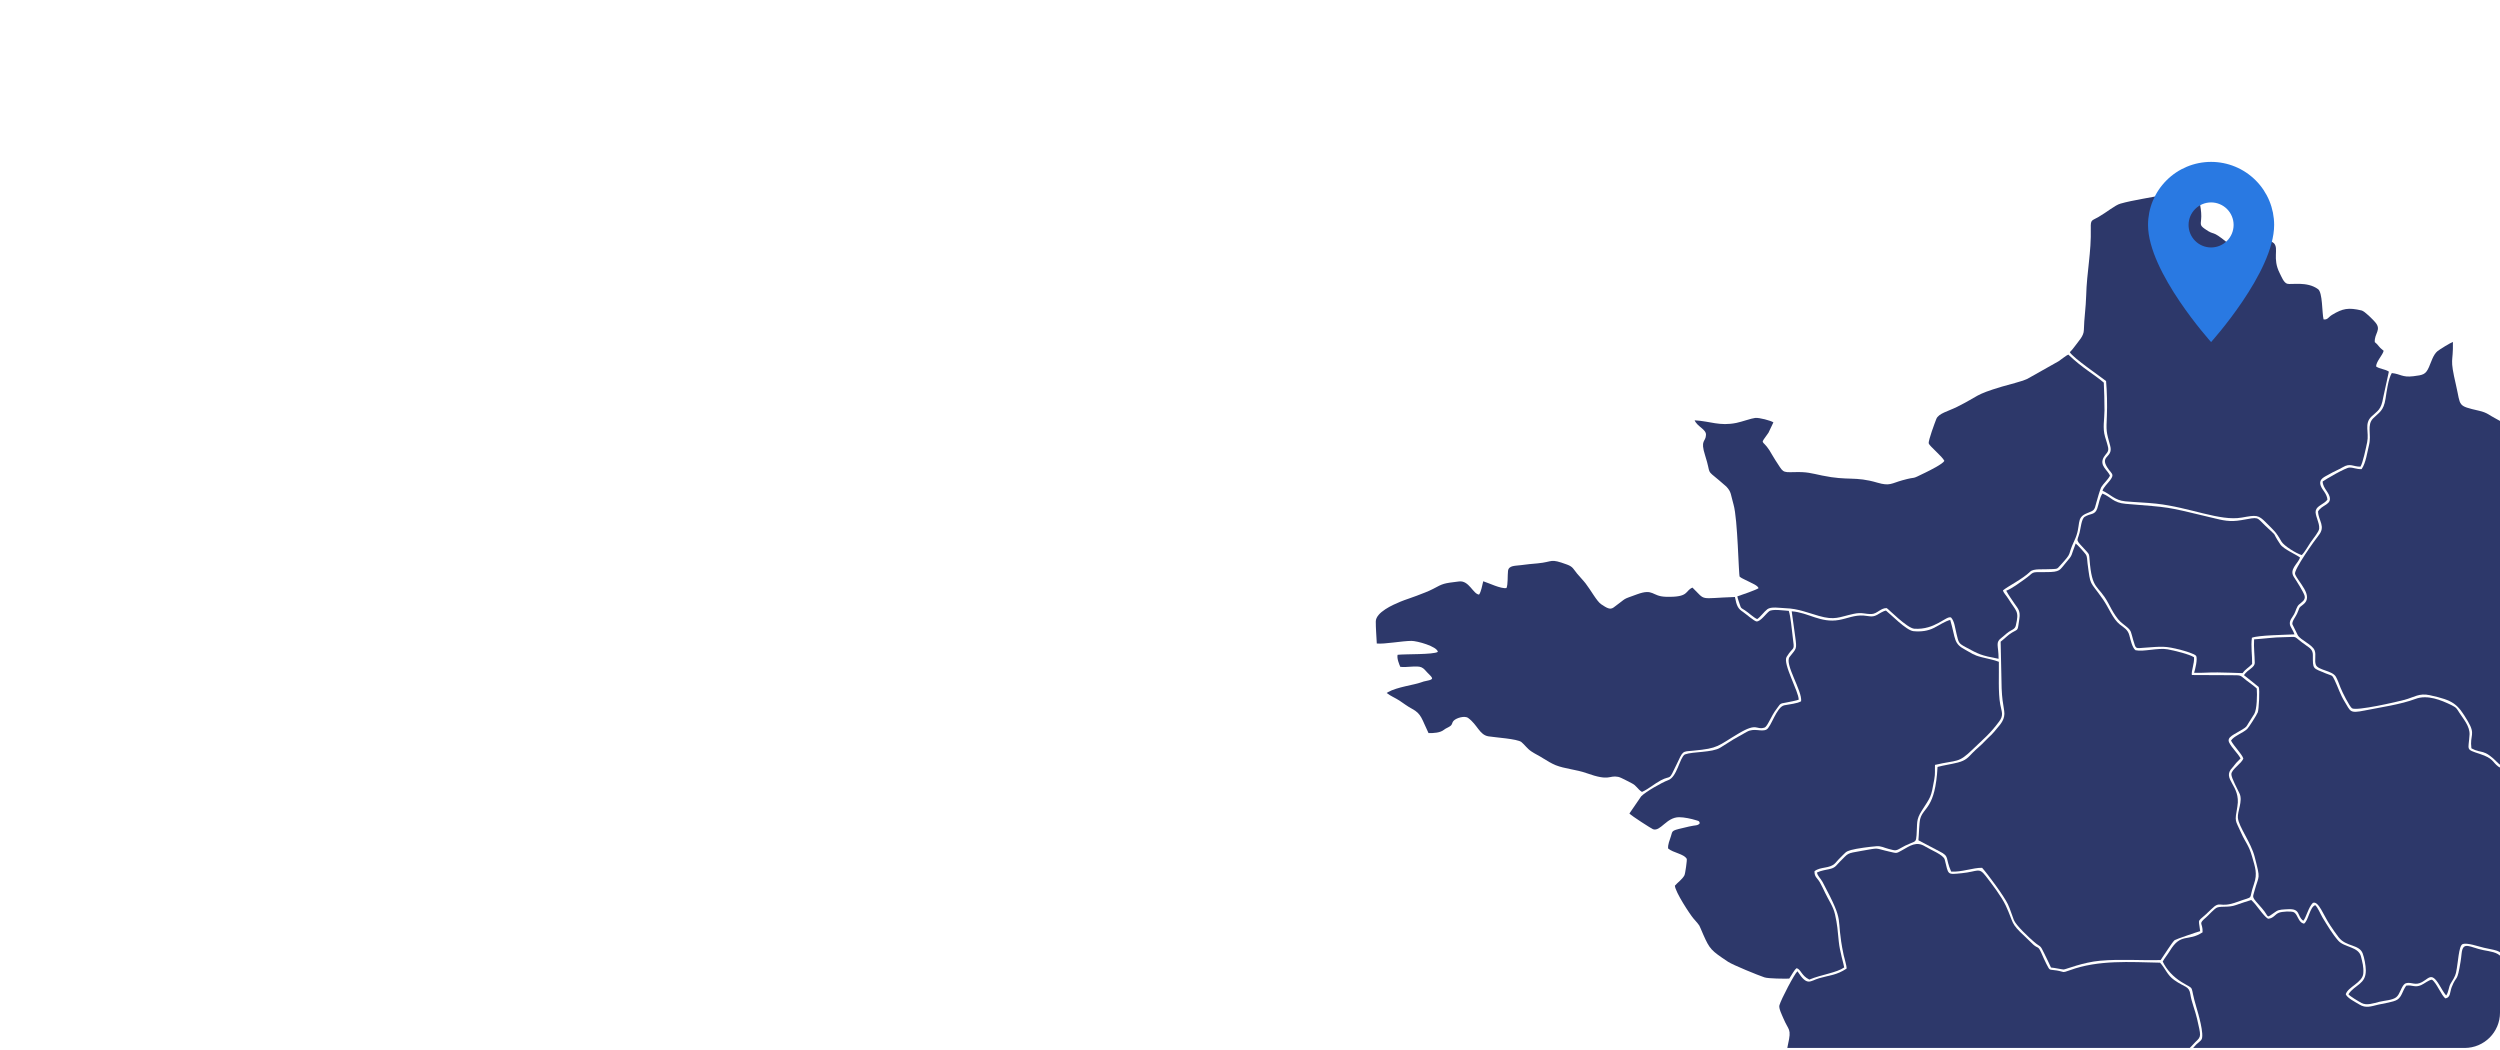
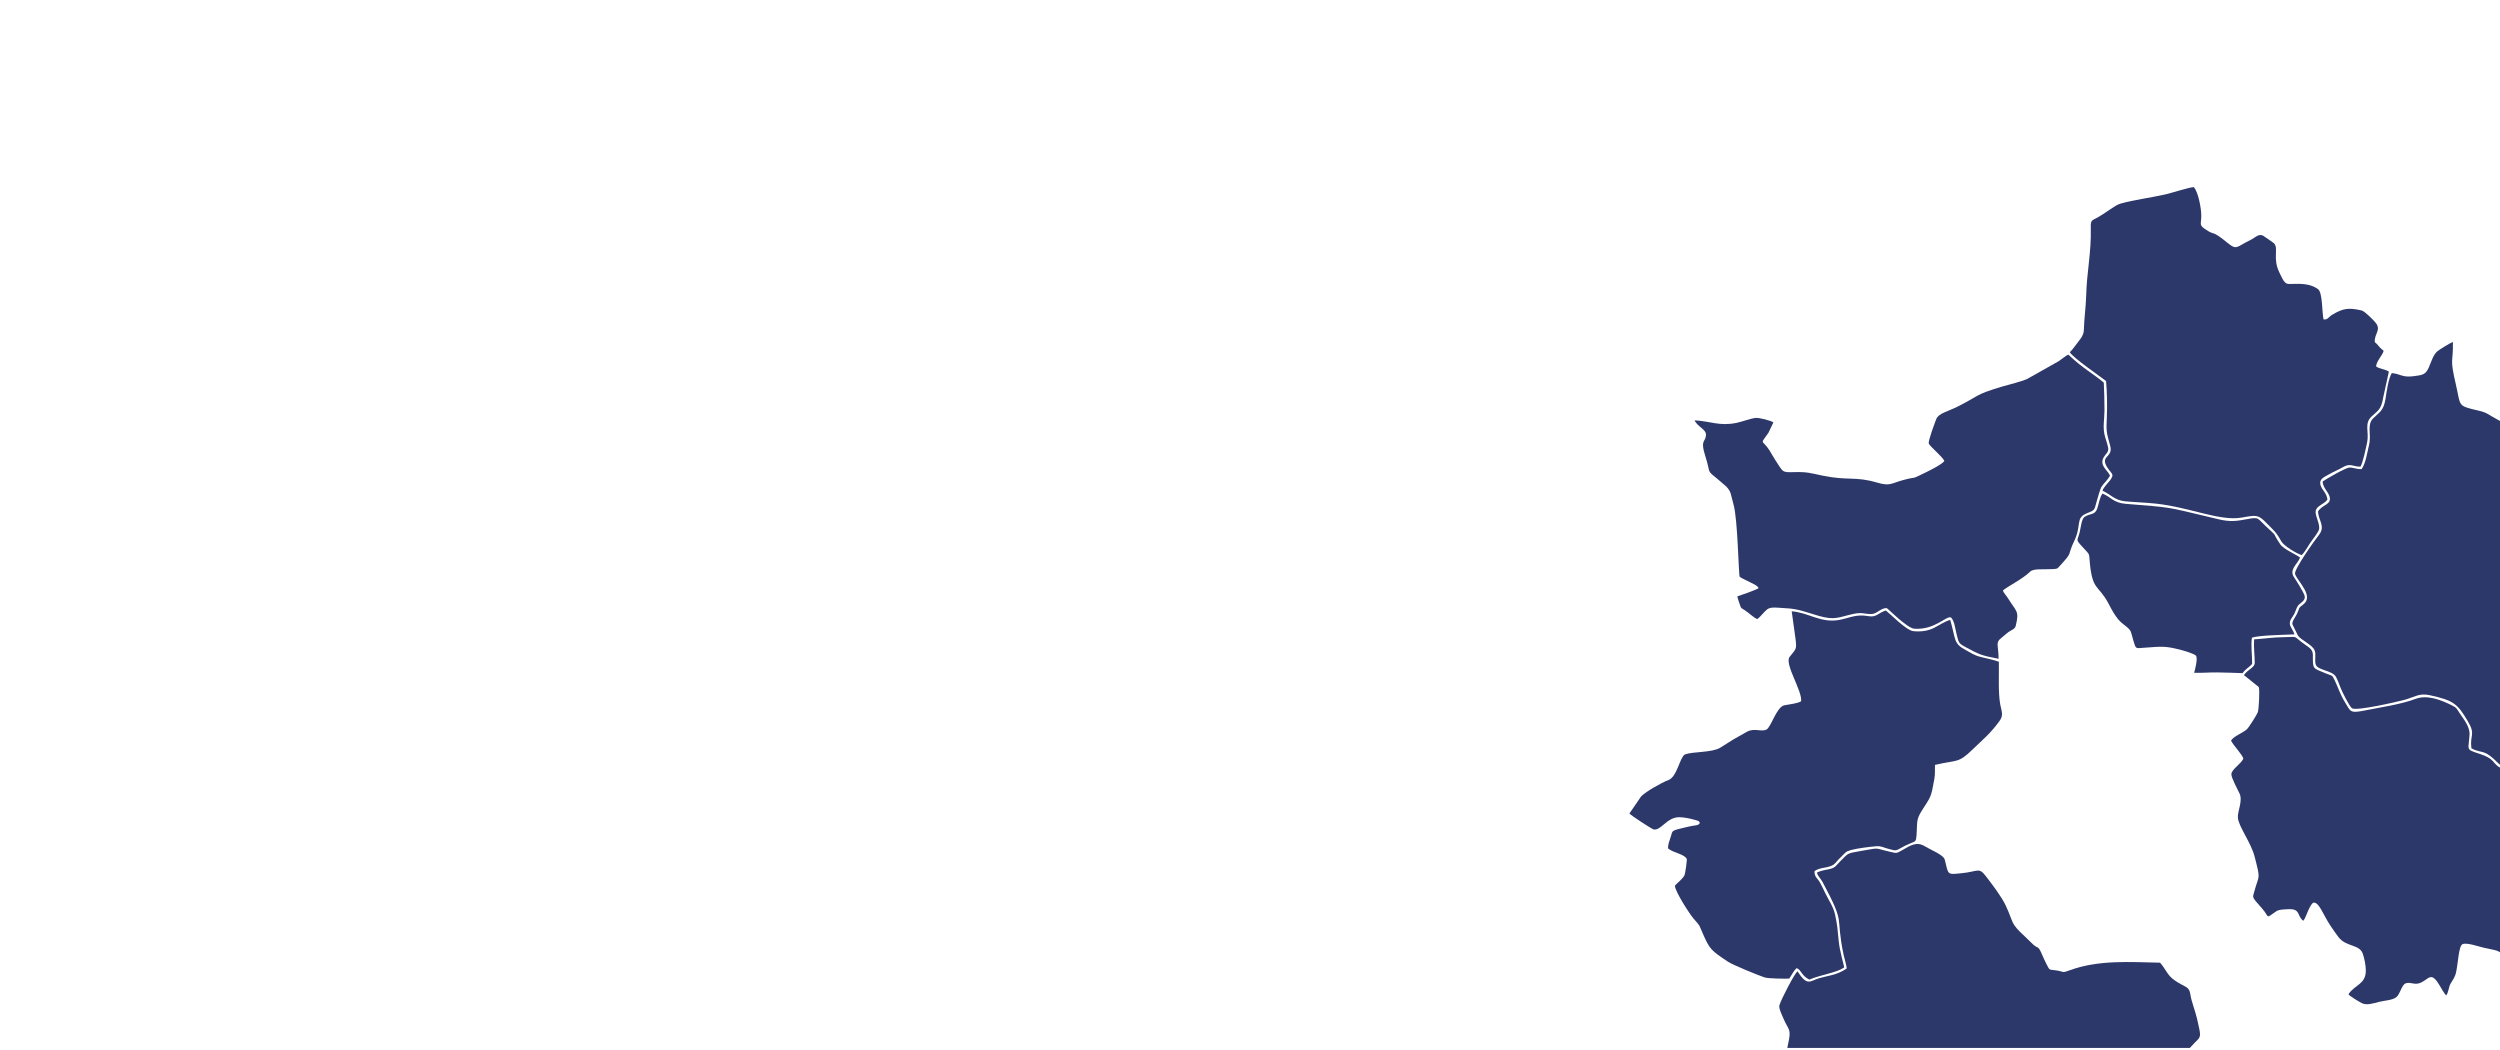
<svg xmlns="http://www.w3.org/2000/svg" width="636" height="267" viewBox="0 0 636 267" fill="none">
  <g clip-path="url(#clip0_68_20)">
-     <rect y="0.6" width="636" height="266" rx="9" fill="none" />
    <g clip-path="url(#clip1_68_20)">
      <path fill-rule="evenodd" clip-rule="evenodd" d="M462.242 221.963C462.365 222.833 463.167 223.454 463.67 224.398C469.715 235.751 466.806 232.318 469.011 242.898C469.212 243.857 469.819 245.698 469.777 246.408C467.179 248.119 465.509 248.076 462.823 248.851C460.413 249.547 459.823 251.045 457.275 247.095C456.546 247.66 453.121 254.184 452.679 255.752C452.463 256.513 453.354 258.253 453.665 259.005C455.036 262.307 455.812 261.52 454.87 265.691C454.104 269.083 454.66 269.921 450.988 270.878C450.941 271.799 451.852 274.842 452.266 275.546C452.568 276.059 460.138 280.355 462.228 283.181C463.391 284.752 466.414 288.62 466.638 290.475C466.851 292.244 467.001 294.034 467.215 295.766C467.388 297.17 468.13 299.751 467.401 300.921C465.76 301.113 465.276 297.398 464.743 295.994C463.93 293.854 463.119 292.593 462.194 290.785C460.378 287.231 457.93 287.99 455.706 283.65C455.44 283.132 455.222 282.708 454.736 282.41C454.422 284.193 453.85 286.093 453.489 287.956C453.1 289.953 453.129 292.264 453.059 294.36C452.931 298.161 452.079 302.849 451.59 306.672C451.02 311.117 450.872 314.993 450.812 319.561C450.755 323.808 450.126 327.977 449.519 332.065C448.344 339.96 448.611 349.173 446.533 356.511C445.518 360.096 443.632 365.917 442.066 369.272C441.449 370.591 441.657 370.293 440.408 371.021L436.067 373.637C436.869 375.139 441.602 377.33 443.658 377.398C444.983 377.442 445.719 377.118 446.854 377.641C446.984 378.267 447.132 381.444 446.881 382.043C446.756 382.341 446.279 382.916 446.009 383.436C445.708 384.01 445.355 384.503 445.137 385.041C445.46 385.507 447.401 387.028 447.992 387.327C449.354 386.703 449.139 385.348 450.451 384.726C451.375 384.858 452.477 386.133 453.349 386.685C454.423 387.365 455.212 387.83 456.555 388.402C462.461 390.912 465.115 390.02 466.971 392.934C470.736 398.844 470.134 396.369 477.459 397.466C478.254 392.241 475.645 391.026 480.34 385.41C481.867 383.582 482.175 383.353 483.4 381.086C485.912 376.441 485.31 376.904 485.439 371.978C485.526 368.693 483.104 367.077 480.504 365.588C478.349 364.352 479.146 362.663 479.144 359.493C479.144 357.024 479.173 354.575 479.257 352.1L483.948 348.544C485.184 348.842 485.905 350.421 487.3 350.91C489.063 346.726 486.943 347.478 494.188 346.438C496.076 346.168 497.087 345.94 498.845 345.44C503.485 344.121 502.674 347.269 507.36 342.594C508.543 341.414 512.184 337.772 511.894 335.907C511.688 334.585 510.555 332.467 510.648 331.29C512.269 330.298 513.933 330.614 515.659 330.076C515.909 327.513 513.199 326.25 515.516 323.501C517.812 320.778 519.679 317.621 522.396 315.435C523.127 314.847 524.783 313.344 525.278 312.44C526.082 310.974 524.412 309.026 525.281 307.534C525.641 306.915 527.364 304.847 527.943 304.328C528.84 303.526 529.177 303.837 530.5 303.886C534.126 304.021 532.977 303.032 535.511 306.034C536.02 306.637 536.807 307.923 537.341 308.328C538.661 307.894 539.383 306.745 540.551 306.335C544.736 304.864 545.201 307.228 547.319 302.125C547.963 300.573 547.278 299.046 547.726 297.427C548.039 296.298 550.941 291.7 551.726 290.446C553.734 287.245 555.182 287.596 558.505 286.292C558.225 284.375 557.143 282.383 556.701 280.285C556.159 277.711 557.988 274.874 557.262 273.696C556.59 272.607 553.685 270.468 554.651 269.163L558.526 265.075C560.082 263.63 559.934 263.632 558.922 259.144C558.461 257.094 557.529 254.964 557.219 252.918C556.896 250.791 555.805 251.241 553.082 249.293C551.319 248.032 550.93 246.472 549.522 244.907C541.844 244.746 533.878 244.161 526.633 246.81C524.477 247.599 525.21 247.219 523.292 246.897C521.151 246.538 521.59 247.099 520.609 245.239C520.103 244.279 519.744 243.366 519.299 242.386C518.454 240.534 518.5 241.406 517.239 240.286L515.124 238.238C511.334 234.727 512.428 235.043 510.275 230.405C509.209 228.109 506.735 224.885 505.158 222.845C503.389 220.556 503.218 221.728 499.118 222.137C495.277 222.521 495.724 222.662 494.741 218.683C494.44 217.463 491.173 216.223 489.762 215.342C487.507 213.936 485.945 215.155 483.851 216.326C482.356 217.164 482.601 217.094 480.677 216.659C476.689 215.758 478.463 215.611 473.569 216.46C469.564 217.156 470.353 216.992 468.033 219.242C467.271 219.981 466.986 220.713 465.661 221.034C464.462 221.324 463.228 221.465 462.239 221.968L462.242 221.963Z" fill="#253064" fill-opacity="0.96" />
-       <path fill-rule="evenodd" clip-rule="evenodd" d="M560.332 237.186C556.558 239.655 554.85 237.197 552.009 241.897C551.45 242.822 550.588 243.875 550.196 244.616C551.146 246.68 552.927 248.562 554.999 249.837C558.702 252.112 556.9 250.062 558.772 256.285C559.21 257.74 560.852 263.313 560.044 264.49C559.735 264.939 559.202 265.256 558.764 265.682L555.019 269.787C555.526 271.186 556.753 271.92 557.564 273.01C558.669 274.494 557.91 275.506 557.415 277.408C556.447 281.132 559.443 284.275 559.048 286.621C555.306 288.86 554.607 286.833 551.904 291.375C551.152 292.637 550.52 293.827 549.71 295.046C546.6 299.73 549.832 298.929 546.952 304.212C545.769 306.384 546.235 306.095 547.203 308.541C547.896 310.295 548.446 310.963 548.569 313.124C548.625 314.125 548.745 318.106 548.935 318.723C550.192 318.943 551.052 318.574 552.266 318.635C553.521 318.698 553.94 319.23 555.376 319.183C557.567 316.046 558.005 314.43 559.317 312.413C560.083 311.237 563.68 307.55 565.141 307.365C566.548 307.86 567.115 310.203 567.951 311.452C568.586 312.4 570.465 314.476 571.764 314.616C572.352 313.78 572.214 312.545 572.433 311.521C572.713 310.214 573.288 310.217 574.545 309.852C575.881 309.465 580.612 306.681 581.955 305.71C583.201 304.809 583.658 305.103 584.243 306.323C584.742 307.365 586.117 310.966 586.714 311.531C587.585 311.196 589.534 309.687 590.636 309.799C591.602 309.898 593.32 311.966 593.951 312.511C599.308 317.147 596.634 316.173 597.879 320.497C598.292 321.935 599.008 323.269 599.512 324.741C600.223 326.817 601.844 331.626 603.107 333.068C603.81 333.871 605.521 335.535 606.396 335.805C607.548 335.295 609.198 332.721 610.332 332.39C611.713 331.986 616.879 334.364 618.591 335.011C620.673 335.799 621.496 332.382 623.543 334.585C624.167 335.258 624.714 336.1 625.511 336.407C626.086 336.032 627.313 335.145 627.658 334.508C627.212 333.089 625.895 332.084 626.436 330.331C627.256 330.038 628.835 329.982 629.829 330.206C631.895 330.676 630.18 334.546 631.652 335.746C633.557 337.299 637.502 337.197 639.688 338.876C640.635 339.603 643.282 341.324 644.284 341.687C645.505 340.083 647.218 340.981 647.059 338.326C646.893 335.579 645.432 335.214 643.701 333.912C642.464 332.982 642.115 332.82 641.759 331.106C641.461 329.67 640.319 327.063 641.392 325.78C642.776 324.796 645.441 325.732 647.156 325.115C647.667 322.193 645.462 319.773 648.498 318.501C651.727 317.149 651.35 317.346 653.602 314.903C654.27 314.178 655.009 313.346 655.948 312.896C661.465 310.252 663.668 311.879 666.906 310.79C667.042 309.775 666.51 308.731 666.26 307.742C665.822 306.017 665.865 306.171 664.189 305.847C660.357 305.104 661.746 304.025 662.973 301.755C663.434 300.906 663.87 299.806 664.88 299.712C665.037 299.697 668.194 299.958 668.463 300.005C669.577 300.196 669.764 301.114 670.923 301.582C673.352 302.561 677.314 299.748 679.389 298.68C681.173 297.761 683.013 297.048 684.809 296.152C686.629 295.243 688.486 294.628 689.121 292.511C691.69 283.94 691.026 287.019 686.407 283.638C684.242 282.053 685.296 281.201 684.787 278.682C684.543 277.472 682.113 276.544 681.231 275.565C680.702 274.98 679.935 270.755 679.994 269.89C680.665 269.465 680.902 269.096 681.541 268.66C682.876 267.746 684.528 266.991 685.669 265.783C686.041 265.39 686.126 265.434 686.477 265.049C686.421 264.78 684.56 260.885 684.313 260.56C683.359 259.288 680.89 258.166 680.474 257.589C679.842 256.712 680.875 253.022 681.012 251.786C681.117 250.84 680.63 249.872 680.313 249.045C679.903 247.98 679.941 247.303 679.637 246.327C678.467 245.771 673.178 246.251 671.642 246.405C667.212 246.847 666.963 244.917 666.594 249.912C666.319 253.636 665.948 253.943 664.075 255.924C663.066 256.99 662.665 257.015 660.781 256.817C659.327 256.665 658.263 256.817 656.893 256.422C656.97 255.482 657.537 254.617 658.028 253.85L662.382 246.883C661.7 246.16 660.358 245.505 659.387 245.16C658.728 245.789 657.429 247.964 656.801 248.837C655.069 251.247 655.975 250.814 652.576 250.478C650.573 250.281 649.121 250.007 647.264 249.541C644.819 248.927 643.564 250.977 642.349 249.922L636.321 243.457C635.375 242.222 633.399 242.036 631.807 241.722C628.326 241.035 626.608 239.303 626.238 242.524C626.158 243.218 626.1 243.846 625.988 244.542C625.059 250.3 625.005 247.813 623.712 251.133C623.23 252.37 623.462 253.742 622.136 253.996C621.118 253.362 619.922 250.065 618.684 249.226C617.778 249.339 616.868 250.188 615.976 250.595C614.355 251.335 613.746 250.503 612.149 250.747C611.164 252.052 611.079 253.529 609.862 254.322C608.917 254.938 606.36 255.263 605.049 255.579C603.098 256.048 601.855 256.55 600.203 255.538C599.134 254.883 597.152 253.918 596.763 252.94C597.291 251.051 601.05 249.998 601.224 247.623C601.347 245.963 600.992 244.834 600.639 243.358C600.027 240.806 596.382 241.044 594.856 239.311C593.374 237.626 592.076 235.444 590.871 233.455C590.288 232.491 589.695 230.914 588.998 230.275C587.603 230.727 587.275 234.205 586.147 234.979C584.6 234.678 584.641 232.649 583.525 232.061C582.852 231.758 580.589 231.884 579.787 232.189C578.714 232.596 578.453 233.595 577.064 233.727C576.406 233.639 574.458 230.934 573.785 230.101C573.348 229.56 573.159 229.418 572.713 228.957C571.499 229.339 570.085 229.798 568.774 230.264C566.977 230.904 565.246 230.48 564.072 230.861C563.385 231.086 561.9 232.807 561.262 233.348C559.024 235.248 560.457 234.625 560.335 237.18L560.332 237.186Z" fill="#253064" fill-opacity="0.96" />
      <path fill-rule="evenodd" clip-rule="evenodd" d="M608.477 94.898C607.58 96.375 607.179 99.541 606.874 101.48C606.383 104.596 605.224 104.912 603.721 106.441C602.068 108.124 603.33 110.551 602.692 113.16C602.224 115.076 601.867 117.814 600.799 119.341C599.485 119.406 598.786 118.923 597.692 118.95C596.726 118.973 591.663 121.915 590.886 122.486C590.911 124.265 592.716 125.348 592.733 126.913C592.749 128.431 590.608 128.538 589.709 130.121C589.817 132.563 591.746 133.897 589.817 136.252C588.952 137.308 583.491 144.97 583.862 146.028C584.56 148.017 588.764 151.608 585.951 153.772C584.564 154.839 585.19 154.378 584.358 156.15C583.993 156.926 583.042 158.066 583.185 158.815C583.186 158.826 584.496 161.5 584.56 161.606C585.316 162.872 588.276 163.986 588.841 165.461C589.291 166.632 588.736 167.997 589.157 169.124C589.689 170.543 593.314 170.542 594.25 172.162C594.638 172.833 595.133 174.166 595.434 174.956C595.858 176.066 597.704 179.718 598.342 180.181C599.404 180.951 609.887 178.528 611.731 178.031C614.184 177.37 615.41 176.259 618.137 176.858C624.228 178.192 625.186 179.038 627.807 183.463C629.888 186.977 628.276 186.839 628.726 190.372C631.435 191.881 631.693 190.238 635.507 194.119C636.379 195.006 636.988 194.843 638.049 194.134C640.906 192.219 644.327 190.224 647.711 189.389C647.878 187.977 647.102 185.254 648.016 184.42L651.341 182.255C653.722 180.685 655.431 179.133 657.584 177.525C658.437 176.887 659.951 175.474 661.162 176.601C662.489 177.837 662.934 179.326 663.587 179.66C664.096 179.92 667.497 180.129 668.433 180.31C670.543 180.717 670.639 182.106 671.877 182.396C672.676 181.536 673.956 178.599 675.536 178.387C676.896 179.942 678.104 183.338 679.834 184.802C680.998 185.785 683.291 186.815 684.756 187.83C685.566 188.39 685.531 188.415 685.889 189.538C686.69 192.049 687.884 194.91 688.942 197.271C689.487 198.491 689.893 199.964 691.008 200.505C691.613 200.798 692.326 200.973 692.911 201.255C693.76 201.664 693.79 202.061 694.995 202.006C695.585 201.359 695.591 201.301 696.385 200.622C696.916 200.169 697.507 199.672 697.981 199.187C698.965 198.182 699.933 197.195 701.023 196.174C705.089 192.362 700.082 193.047 701.144 187.6C701.615 185.181 703.437 179.825 703.122 177.631C702.858 175.784 701.609 174.871 702.389 172.751C702.875 171.428 703.742 169.927 704.323 168.624C705.83 165.241 706.284 163.199 706.863 159.259C707.091 157.706 707.302 155.488 707.7 154.029C708.257 151.994 709.208 151.677 710.227 150.496C712.797 147.518 711.798 147.913 715.685 144.034C716.794 142.927 719.584 137.756 719.999 136.075C716.161 136.376 716.951 136.967 713.985 135.141C707.892 131.393 709.686 136.025 703.078 131.663C702.244 131.113 701.603 130.682 700.921 130.039C697.554 126.872 698.5 127.827 693.856 130.15C692.158 130.999 689.212 130.852 687.956 129.753C686.667 128.624 685.367 127.749 683.279 127.049C681.72 126.526 681.984 126.366 680.536 127.056C678.336 128.105 678.265 129.942 675.501 124.608C674.79 123.236 674.392 121.688 673.802 120.252C672.835 117.897 672.765 118.356 670.808 117.189C669.495 116.407 668.574 115.319 666.587 115.153C664.39 114.971 662.966 115.144 661.016 115.662C659.628 116.031 657.168 116.688 655.863 116.047C653.451 114.863 650.639 112.505 647.09 112.435C645.307 112.4 642.858 112.92 641.656 111.903C639.119 109.758 638.026 108.07 634.94 106.502C633.251 105.643 632.827 104.993 630.691 104.501C625.026 103.194 626.064 103.394 624.83 98.075C623.092 90.586 624.133 92.699 624.019 86.98C623.279 87.273 620.617 88.904 620.103 89.332C619.009 90.245 618.561 91.947 617.924 93.395C617.078 95.317 616.399 95.408 613.965 95.712C611.114 96.069 610.721 95.139 608.478 94.906L608.477 94.898Z" fill="#253064" fill-opacity="0.96" />
      <path fill-rule="evenodd" clip-rule="evenodd" d="M573.442 162.661C573.313 164.755 573.592 166.684 573.608 168.59C573.618 169.866 571.935 170.183 570.857 171.753L574.612 174.764C574.937 175.362 574.644 180.497 574.389 181.196C574.165 181.808 572.077 185.1 571.667 185.478C570.576 186.484 568.238 187.275 567.569 188.409C568.363 189.902 570.286 191.752 570.705 192.95C570.31 194.211 567.723 195.679 567.661 196.933C567.613 197.887 569.37 201.017 569.773 201.945C570.587 203.826 569.168 206.464 569.321 208.064C569.545 210.38 572.655 214.306 573.595 217.995C575.139 224.045 574.708 222.348 573.525 226.695C573.024 228.54 572.767 228.017 575.452 231.085C577.552 233.484 576.159 233.785 579.058 231.85C579.811 231.347 580.864 231.379 581.983 231.308C585.41 231.088 584.242 233.001 585.956 234.243C586.667 233.507 587.258 230.787 588.393 229.694C589.849 229.07 591.129 232.956 592.84 235.459C593.597 236.567 594.186 237.471 594.954 238.457C596.859 240.908 600.2 240.204 601.072 242.564C601.49 243.694 601.86 245.592 601.866 246.885C601.885 250.433 599.065 250.475 597.443 252.941C597.815 253.447 600.007 254.749 600.772 255.158C602.098 255.868 603.85 255.222 605.292 254.863C606.664 254.523 608.638 254.464 609.605 253.693C610.593 252.906 610.865 250.916 611.842 250.228C613.068 249.67 614.095 250.603 615.498 250.127C617.87 249.322 618.336 246.809 620.608 250.653C621.118 251.516 621.694 252.533 622.291 253.244C622.882 252.624 622.944 251.068 623.412 250.276C623.956 249.359 624.57 248.558 624.833 247.336C625.363 244.863 625.485 240.707 626.444 240.206C627.604 239.71 630.558 240.816 631.872 241.098C636.537 242.097 635.628 241.651 638.111 244.695C639.81 246.779 641.838 248.41 643.068 249.687C646.29 248.768 645.041 248.438 648.837 249.304C649.941 249.556 654.232 250.205 655.214 250.07C655.825 249.176 656.492 248.216 657.139 247.289C662.186 240.06 659.623 238.077 662.467 235.773C663.659 234.809 667.946 230.826 668.673 229.678C668.843 229.409 669.967 226.631 670.109 226.192C671.447 222.044 668.159 221.605 673.802 220.242C677.662 219.309 676.352 219.201 678.825 215.419C679.758 213.993 684.134 207.997 685.11 207.136C685.933 206.409 687.254 205.829 687.661 204.613C686.321 204.621 683.359 205.115 682.477 204.492C682.312 203.342 683.543 202.038 684.042 201.33C684.63 200.493 685.119 198.998 685.825 198.362C686.997 197.987 688.114 199.061 689.167 199.399C688.486 197.332 686.467 193.25 685.471 190.319C684.882 188.584 685.034 188.719 683.606 187.836C678.306 184.56 679.064 185.754 675.346 179.118C673.837 179.968 672.655 182.968 671.871 183.097C670.501 182.907 670.493 181.781 669.078 181.163C668.361 180.848 665.941 180.599 665.035 180.522C662.607 180.312 663.119 180.368 662.065 178.718C661.503 177.838 660.661 176.302 659.476 176.939C658.505 177.46 652.298 182.713 648.229 185.002C648.124 186.297 648.463 187.497 648.407 188.796C648.346 190.167 647.415 190.132 646.155 190.512C643.862 191.203 642.691 192.185 640.86 193.166C638.95 194.19 636.934 196.065 635.554 195.012C633.94 193.781 634.43 192.975 630.833 191.788C627.124 190.565 628.016 190.914 628.249 186.891C628.37 184.79 626.632 182.834 625.705 181.392C625.005 180.303 624.961 180.023 623.71 179.411C620.952 178.063 617.508 176.673 614.516 177.797C610.715 179.225 605.813 179.899 601.574 180.751C597.675 181.535 598.021 181.002 596.455 178.467C595.353 176.685 594.866 175.006 593.936 173.04C593.213 171.513 593.266 171.992 591.681 171.317C588.319 169.886 588.382 170.392 588.391 166.631C588.394 165.324 587.603 164.84 586.799 164.281C582.8 161.502 585.138 162.068 581.03 162.097C578.458 162.115 575.972 162.488 573.436 162.656L573.442 162.661Z" fill="#253064" fill-opacity="0.96" />
-       <path fill-rule="evenodd" clip-rule="evenodd" d="M510.386 150.282C510.979 151.393 511.737 152.461 512.515 153.598C513.375 154.854 514.036 155.375 513.727 157.398C513.224 160.69 513.568 159.921 511.895 160.904C510.768 161.567 509.935 162.52 508.964 163.244L509.218 175.158C509.324 177.562 509.514 178.674 509.87 180.868C510.199 182.898 508.931 184.258 508.063 185.27C507.501 185.926 507.217 186.341 506.656 186.891C506.057 187.479 505.585 187.885 505.029 188.482C503.844 189.758 502.944 190.369 501.829 191.522C500.727 192.66 500.161 193.458 498.047 193.996C496.383 194.42 494.528 194.672 492.914 195.105C492.333 205.832 489.336 205.261 488.504 208.315C488.216 209.366 488.194 212.408 488.046 213.768L493.425 216.595C496.079 217.902 494.827 218.3 496.377 221.736C498.948 221.916 502.037 220.713 504.245 220.771C505.527 222.155 509.886 228.046 510.815 230.056C511.441 231.413 511.772 232.648 512.319 234.034C512.87 235.43 516.149 238.48 517.5 239.648C519.068 241.003 518.962 240.215 520.003 242.445C520.586 243.696 521.308 245.036 521.774 246.139C522.73 246.209 524.617 246.649 524.992 246.64C525.539 246.625 529.818 244.803 534.293 244.408C539.475 243.952 544.494 244.373 549.672 244.238C550.395 243.24 552.644 239.601 553.25 239.159C553.548 238.941 559.146 237.021 559.719 236.889C559.305 233.149 558.711 235.109 562.488 231.364C565.053 228.821 564.298 231.243 569.248 229.421C573.764 227.759 571.848 229.316 573.415 224.879C574.358 222.208 573.685 220.613 572.928 217.91C572.12 215.024 571.225 214.316 570.178 211.951C568.61 208.406 568.467 209.302 569.192 205.145C570.131 199.751 565.09 198.221 567.888 195.319C568.328 194.865 568.461 194.543 568.906 194.066C569.298 193.646 569.639 193.356 569.999 192.95C569.35 191.683 567.774 190.296 567.098 188.892C566.412 187.47 568.411 186.876 570.45 185.58C571.547 184.882 571.417 184.958 572.097 183.82C572.565 183.038 573.047 182.36 573.489 181.617C574.168 180.479 574.253 176.749 574.121 175.16C573.272 174.353 572.295 173.743 571.418 173.044C569.713 171.688 570.351 171.806 567.601 171.771L557.602 171.726C557.433 170.642 558.283 168.804 558.16 167.21C557.034 166.444 553.092 165.487 551.442 165.189C548.975 164.744 545.352 165.874 543.262 165.416C542.447 164.756 542.046 162.939 541.72 161.675C541.318 160.117 540.291 159.672 539.255 158.843C537.462 157.407 536.52 154.664 535.005 152.494C531.483 147.447 531.878 149.43 531.055 143.211C530.942 142.36 531.024 141.59 530.596 141.006C530.174 140.433 528.546 138.618 528.059 138.259C526.731 141.623 527.455 140.97 525.565 143.152C523.927 145.043 524.219 145.554 520.477 145.542C516.203 145.528 517.793 145.441 515.025 147.379C513.787 148.245 511.86 149.725 510.386 150.281V150.282Z" fill="#253064" fill-opacity="0.96" />
      <path fill-rule="evenodd" clip-rule="evenodd" d="M526.562 89.6C527.413 91.074 534.317 95.755 535.786 96.943C536.02 99.549 536.102 103.094 535.991 105.71C535.817 109.829 535.807 109.677 536.828 113.388C537.743 116.709 533.654 115.703 536.537 119.546C537.354 120.635 537.875 120.751 536.787 122.206C536.245 122.931 535.115 123.97 534.879 124.846C536.933 125.734 537.927 127.28 540.686 127.538C543.291 127.781 545.95 127.846 548.552 128.131C557.055 129.057 564.752 132.652 570.283 131.674C574.072 131.004 574.47 130.888 576.587 133.055C578.384 134.895 578.909 135.123 580.396 137.762C581.016 138.862 584.249 140.853 585.577 141.214C586.26 140.561 587.224 138.845 587.788 138.011C588.574 136.846 589.933 135.314 590 134.474C590.125 132.93 588.841 131.022 589.127 129.882C589.446 128.612 591.227 128.31 592.1 127.093C591.912 125.449 590.833 124.795 590.397 123.577C589.765 121.808 591.419 121.321 592.561 120.641C593.641 119.999 594.925 119.503 596.054 118.835C597.916 117.732 598.652 118.748 600.496 118.715C601.109 117.808 601.906 113.901 602.206 112.494C602.745 109.958 601.407 107.805 603.275 105.997C604.906 104.42 605.763 104.355 606.299 101.061L607.727 94.544C606.75 93.872 605.384 93.897 604.474 93.219C604.532 91.909 606.158 90.331 606.402 89.244C605.807 88.715 605.649 88.668 605.222 88.144C604.711 87.517 604.778 87.596 604.143 87.03C604.009 84.733 605.962 83.935 604.228 81.945C603.664 81.298 601.589 79.166 600.781 78.978C597.45 78.203 596.022 78.444 593.275 80.1C592.31 80.682 592.169 81.419 591.11 81.252C590.699 79.468 590.883 74.422 589.712 73.562C586.873 71.481 582.804 72.502 581.844 72.178C580.964 71.88 580.422 70.408 579.959 69.501C578.014 65.693 579.794 63.308 578.498 61.884C578.441 61.82 575.897 60.026 575.697 59.935C574.516 59.403 573.705 60.473 572.644 60.985C568.856 62.812 569.102 63.762 566.676 61.778C562.33 58.222 563.69 60.181 560.929 58.25C559.425 57.197 559.978 57.065 560.006 54.997C560.033 52.983 559.237 48.933 558.134 47.602C557.16 47.577 552.424 49.104 550.885 49.454C547.267 50.276 542.737 50.867 539.436 51.806C538.065 52.195 535.937 54.009 533.785 55.243C532.167 56.171 531.842 55.817 531.896 58.01C532.053 64.236 530.869 69.202 530.722 75.235C530.651 78.166 530.192 81.127 530.135 83.957C530.105 85.525 528.897 86.622 527.674 88.305C527.259 88.876 527.042 89.095 526.56 89.601L526.562 89.6Z" fill="#253064" fill-opacity="0.96" />
      <path fill-rule="evenodd" clip-rule="evenodd" d="M455.809 155.516C456.125 157.633 456.398 159.742 456.696 161.907C457.167 165.335 457.018 164.871 455.277 167.119C453.887 168.912 458.565 175.784 458.2 178.408C457.205 178.997 455.32 179.14 453.925 179.429C451.922 179.845 450.582 185.028 449.362 185.613C448.03 186.253 446.291 185.122 444.421 186.163C443.295 186.789 442.159 187.416 441.033 188.073L437.664 190.192C435.566 191.505 430.761 191.151 428.625 191.928C427.283 192.757 426.68 197.66 424.375 198.482C422.797 199.046 418.647 201.422 417.512 202.592L414.522 206.955C415.013 207.533 420.147 210.821 420.534 210.957C422.426 211.615 423.953 207.895 427.171 207.895C428.447 207.895 430.28 208.289 431.504 208.673C432.305 208.925 432.237 208.854 432.427 209.414C431.957 210.115 431.318 209.879 429.721 210.262C425.045 211.379 425.585 211.08 425.067 212.791C424.754 213.825 424.29 214.769 424.363 215.849C425.72 216.999 428.371 217.194 429.113 218.505C429.212 218.801 428.731 222.273 428.52 222.679C427.982 223.717 426.735 224.545 426.092 225.32C426.191 226.95 429.924 232.617 430.787 233.626C432.784 235.96 431.995 234.807 433.299 237.735C434.979 241.509 435.289 241.786 439.609 244.671C440.832 245.488 447.256 248.103 448.882 248.644C449.88 248.975 453.975 248.997 455.184 248.959C455.777 248.112 456.429 246.734 457.078 246.303C458.185 246.633 458.254 248.213 460.294 249.206C463.427 247.897 467.2 247.496 469.159 246.117C469.096 245.45 468.028 242.044 467.786 239.546C467.527 236.863 467.417 235.179 466.822 232.593C466.345 230.525 465.193 229.016 464.322 227.152C463.866 226.178 463.512 225.455 462.993 224.505C462.371 223.367 461.548 223.129 461.61 221.638C463.129 220.42 465.523 221.038 466.876 219.59C467.492 218.932 467.935 218.365 468.621 217.738C469.484 216.948 469.462 216.642 470.9 216.243C472.374 215.833 475.701 215.409 477.342 215.281C478.615 215.181 479.284 215.671 480.443 215.956C482.049 216.348 482.168 216.574 483.5 215.775C484.289 215.301 485.023 214.96 485.912 214.591C487.352 213.992 487.44 214.144 487.571 212.444C487.812 209.317 487.373 208.643 488.906 206.233C491.243 202.559 491.234 203.015 492.082 198.247C492.352 196.727 492.194 196.057 492.263 194.59C498.07 193.215 498.096 194.29 501.873 190.621C504.605 187.966 506.185 186.787 508.599 183.531C509.792 181.922 509.209 181.088 508.862 179.212C508.303 176.18 508.571 171.566 508.51 168.358C507.361 167.889 505.36 167.514 504.052 167.173C501.931 166.622 501.536 166.136 500.021 165.335C496.908 163.685 497.588 162.705 496.142 157.709C494.897 157.998 493.203 159.137 491.997 159.74C490.459 160.508 488.795 160.751 486.796 160.574C484.971 160.415 480.911 156.193 479.788 155.333C479.044 155.453 478.109 156.113 477.394 156.49C476.256 157.09 475.358 156.691 474.118 156.6C471.789 156.428 469.959 157.344 467.837 157.723C463.167 158.552 460.016 155.814 455.81 155.516H455.809Z" fill="#253064" fill-opacity="0.96" />
      <path fill-rule="evenodd" clip-rule="evenodd" d="M494.647 117.252C494.209 118.051 491.055 119.622 489.911 120.182C485.545 122.323 488.229 120.998 483.962 122.184C481.171 122.96 480.782 123.723 477.64 122.799C471.824 121.088 470.298 122.378 463.564 120.979C460.65 120.374 459.761 120.018 456.509 120.107C453.174 120.198 453.727 120.151 451.626 117.024C451.09 116.226 450.644 115.332 450.135 114.542C448.241 111.601 447.634 113.368 449.906 110.077L451.153 107.445C450.451 106.991 447.563 106.208 446.519 106.321C445.533 106.427 443.114 107.308 441.745 107.585C437.426 108.46 435.157 107.158 431.115 106.929C431.752 108.516 434.045 109.196 434.004 110.603C433.946 112.557 432.463 111.75 433.799 115.921C435.429 121.011 433.825 119.259 437.356 122.208L439.184 123.788C440.492 125.178 440.276 125.806 441.02 128.389C442.092 132.102 442.292 146.275 442.576 146.719C443.093 147.164 444.313 147.62 445.036 148.026C445.665 148.378 447.153 148.927 447.381 149.633C446.855 150.036 442.991 151.399 441.982 151.716C442.101 152.438 442.368 152.987 442.579 153.699C442.921 154.845 442.991 154.672 443.872 155.241C444.88 155.892 446.1 157.101 447.027 157.496C447.829 156.987 448.8 155.603 449.592 154.998C450.572 154.248 452.731 154.681 454.239 154.728C457.429 154.828 459.898 155.883 462.68 156.677C466.861 157.873 467.803 156.98 471.561 156.164C473.773 155.684 474.434 156.276 476.178 156.202C477.543 156.144 478.465 154.655 479.974 154.699C480.261 154.78 485.15 159.818 486.999 159.946C492.299 160.31 495.144 156.537 496.344 157.091C497.218 157.999 497.374 159.777 497.727 161.196C498.287 163.452 498.176 163.612 499.998 164.598C503.423 166.452 503.915 166.739 508.44 167.599C508.44 164.054 507.513 163.492 509.23 162.216C509.894 161.723 510.298 161.257 510.996 160.76C511.704 160.256 512.589 160.097 512.808 159.195C513.746 155.311 512.977 155.688 510.85 152.228C510.379 151.463 509.692 150.826 509.555 150.191C510.915 149.08 514.542 147.315 516.479 145.423C517.35 144.574 519.726 144.929 522.206 144.773C523.446 144.695 523.301 144.751 523.97 144.019C527.557 140.091 525.726 141.746 527.717 137.545C529.637 133.491 527.898 131.774 530.944 130.557C532.804 129.814 532.808 129.863 533.319 127.821C533.478 127.182 534.311 124.337 534.551 123.946C535.171 122.934 536.116 122.235 536.772 121.032C536.303 119.632 533.922 118.47 535.214 116.279C535.756 115.358 536.502 115.056 536.317 113.913C536.216 113.298 535.718 111.762 535.519 111.092C534.855 108.855 535.376 106.742 535.381 104.379C535.385 102.045 535.312 99.672 535.203 97.337C532.539 95.068 529.845 93.722 526.178 90.209C525.621 90.414 524.389 91.467 523.704 91.903L515.716 96.405C514.063 97.138 511.199 97.786 509.332 98.344C502.168 100.486 503.655 100.629 497.848 103.522C495.599 104.642 493.162 105.152 492.597 106.596C492.266 107.438 490.494 112.136 490.673 112.813C490.85 113.477 494.133 116.13 494.642 117.245L494.647 117.252Z" fill="#253064" fill-opacity="0.96" />
-       <path fill-rule="evenodd" clip-rule="evenodd" d="M383.258 149.592C381.886 149.875 378.679 148.286 377.334 147.875C377.067 148.916 376.804 150.591 376.266 151.27C374.71 151.08 373.726 147.612 371.185 147.921C367.177 148.406 367.174 148.425 364.561 149.826C363.413 150.44 361.728 151.042 360.422 151.554C359.021 152.104 357.623 152.505 356.258 153.07C354.335 153.866 350.015 155.761 350 158.119C349.989 159.823 350.176 161.941 350.255 163.712C352.337 163.893 356.582 163.065 359.048 163.042C360.487 163.028 365.633 164.454 365.788 165.841C364.599 166.567 357.594 166.356 355.55 166.578C355.336 167.483 355.911 168.91 356.234 169.639C357.79 169.873 360.482 169.25 361.608 169.761C362.315 170.082 362.594 170.575 363.113 171.097C364.515 172.507 364.975 172.806 362.948 173.202C362.3 173.329 362.026 173.406 361.472 173.613C359.8 174.234 355.398 174.774 353.133 176.067C352.765 176.276 352.904 176.199 352.776 176.298C353.774 177.083 354.991 177.557 355.994 178.215C356.985 178.865 358.068 179.707 359.202 180.307C361.663 181.609 361.677 182.928 363.416 186.497C364.785 186.523 366.361 186.421 367.297 185.689C367.888 185.226 368.25 185.177 368.85 184.776C369.623 184.258 369.245 183.939 369.85 183.317C370.463 182.687 372.572 181.977 373.504 182.656C375.897 184.401 376.359 186.946 378.658 187.325C380.308 187.599 386.063 187.962 387.054 188.786C387.941 189.524 388.5 190.442 389.594 191.171C390.643 191.87 391.463 192.2 392.575 192.92C393.435 193.478 394.76 194.258 395.754 194.661C398.009 195.577 401.064 195.776 403.581 196.677C409.684 198.865 409.192 197.15 411.679 197.633C412.381 197.77 414.283 198.85 415.042 199.219C416.421 199.891 416.483 200.681 417.714 201.465C419.424 200.718 420.893 199.37 422.519 198.514C425.273 197.065 424.403 198.961 426.492 194.541C428.213 190.902 427.861 191.23 430.816 190.963C437.278 190.378 436.91 189.79 442.361 186.563C447.198 183.699 446.691 185.803 448.865 185.106C449.696 184.84 450.499 182.21 451.994 180.3C452.928 179.107 452.644 178.979 454.403 178.726C454.874 178.657 457.211 178.175 457.588 178.001C457.632 175.983 453.469 168.816 454.513 167.114C456.395 164.043 456.598 166.093 456.038 161.799C455.813 160.067 455.564 156.945 455.067 155.406C453.834 155.337 450.926 154.871 450.091 155.491C449.268 156.103 447.876 158.144 446.873 158.098C446.302 158.072 444.075 156.115 443.429 155.688C442.201 154.875 441.818 154.271 441.365 151.876C431.995 152.194 434.136 152.996 430.564 149.486C428.563 150.323 429.845 152.007 423.757 151.818C420.165 151.706 420.717 149.632 416.456 151.197C412.361 152.703 414.223 151.829 410.511 154.533C409.602 155.196 408.794 154.687 407.347 153.727C406.229 152.984 404.694 150.11 403.379 148.424C402.651 147.492 401.959 146.833 401.184 145.891C400.303 144.82 400.176 144.186 398.699 143.642C394.128 141.959 395.269 142.942 391.158 143.322C389.701 143.455 388.315 143.566 386.902 143.776C385.565 143.973 383.799 143.79 383.638 145.253C383.494 146.561 383.655 148.602 383.254 149.592H383.258Z" fill="#253064" fill-opacity="0.96" />
      <path fill-rule="evenodd" clip-rule="evenodd" d="M558.186 171.16C560.181 171.232 562.168 171.021 564.193 171.066C566.32 171.113 568.411 171.154 570.514 171.247C571.257 170.189 572.102 169.834 572.941 168.916C572.98 166.778 572.583 164.46 572.883 162.24C574.566 161.582 581.361 161.511 583.715 161.381C583.424 160.456 582.657 159.511 582.551 158.85C582.376 157.765 583.21 157.063 583.649 156.202C584.104 155.31 584.218 154.419 584.854 153.81C585.442 153.249 586.58 152.709 586.295 151.581C586.064 150.671 584.088 147.565 583.605 146.854C582.248 144.859 584.552 143.474 585.137 141.854C584.332 141.144 580.946 139.754 580.082 138.453C577.525 134.606 579.998 137.27 576.285 133.736C573.913 131.479 574.873 131.494 570.186 132.326C567.232 132.848 565.503 132.377 562.774 131.719C550.426 128.743 552.474 129.152 540.753 128.173C537.567 127.907 537.031 126.403 534.859 125.564C534.138 126.558 533.978 128.111 533.539 129.37C532.939 131.09 531.816 130.548 530.344 131.475C529.52 131.993 529.344 134.356 529.055 135.477C528.39 138.058 527.785 136.914 530.889 140.337C531.502 141.014 531.486 141.102 531.573 142.231C532.194 150.423 533.718 148.553 536.341 153.432C536.974 154.609 537.461 155.602 538.207 156.677C539.176 158.075 539.597 158.323 540.852 159.329C542.35 160.529 542.066 160.783 542.68 162.797C543.421 165.229 543.13 164.946 545.644 164.773C549.973 164.473 550.721 164.268 554.876 165.355C555.688 165.566 558.372 166.341 558.684 166.851C559.14 167.594 558.426 170.388 558.184 171.163L558.186 171.16Z" fill="#253064" fill-opacity="0.96" />
    </g>
-     <path d="M562.5 62.954C560.981 62.954 559.523 62.351 558.449 61.276C557.374 60.202 556.771 58.745 556.771 57.225C556.771 55.706 557.374 54.248 558.449 53.174C559.523 52.099 560.981 51.496 562.5 51.496C564.019 51.496 565.477 52.099 566.551 53.174C567.626 54.248 568.229 55.706 568.229 57.225C568.229 57.977 568.081 58.722 567.793 59.417C567.505 60.113 567.083 60.744 566.551 61.276C566.019 61.808 565.388 62.23 564.692 62.518C563.997 62.806 563.252 62.954 562.5 62.954ZM562.5 41.183C558.245 41.183 554.165 42.873 551.157 45.882C548.148 48.89 546.458 52.971 546.458 57.225C546.458 69.256 562.5 87.017 562.5 87.017C562.5 87.017 578.542 69.256 578.542 57.225C578.542 52.971 576.852 48.89 573.843 45.882C570.835 42.873 566.754 41.183 562.5 41.183Z" fill="#2979E2" />
  </g>
  <defs>
    <clipPath id="clip0_68_20">
      <rect y="0.6" width="636" height="266" rx="9" fill="white" />
    </clipPath>
    <clipPath id="clip1_68_20">
      <rect width="370" height="369.81" fill="white" transform="translate(350 47.6)" />
    </clipPath>
  </defs>
</svg>